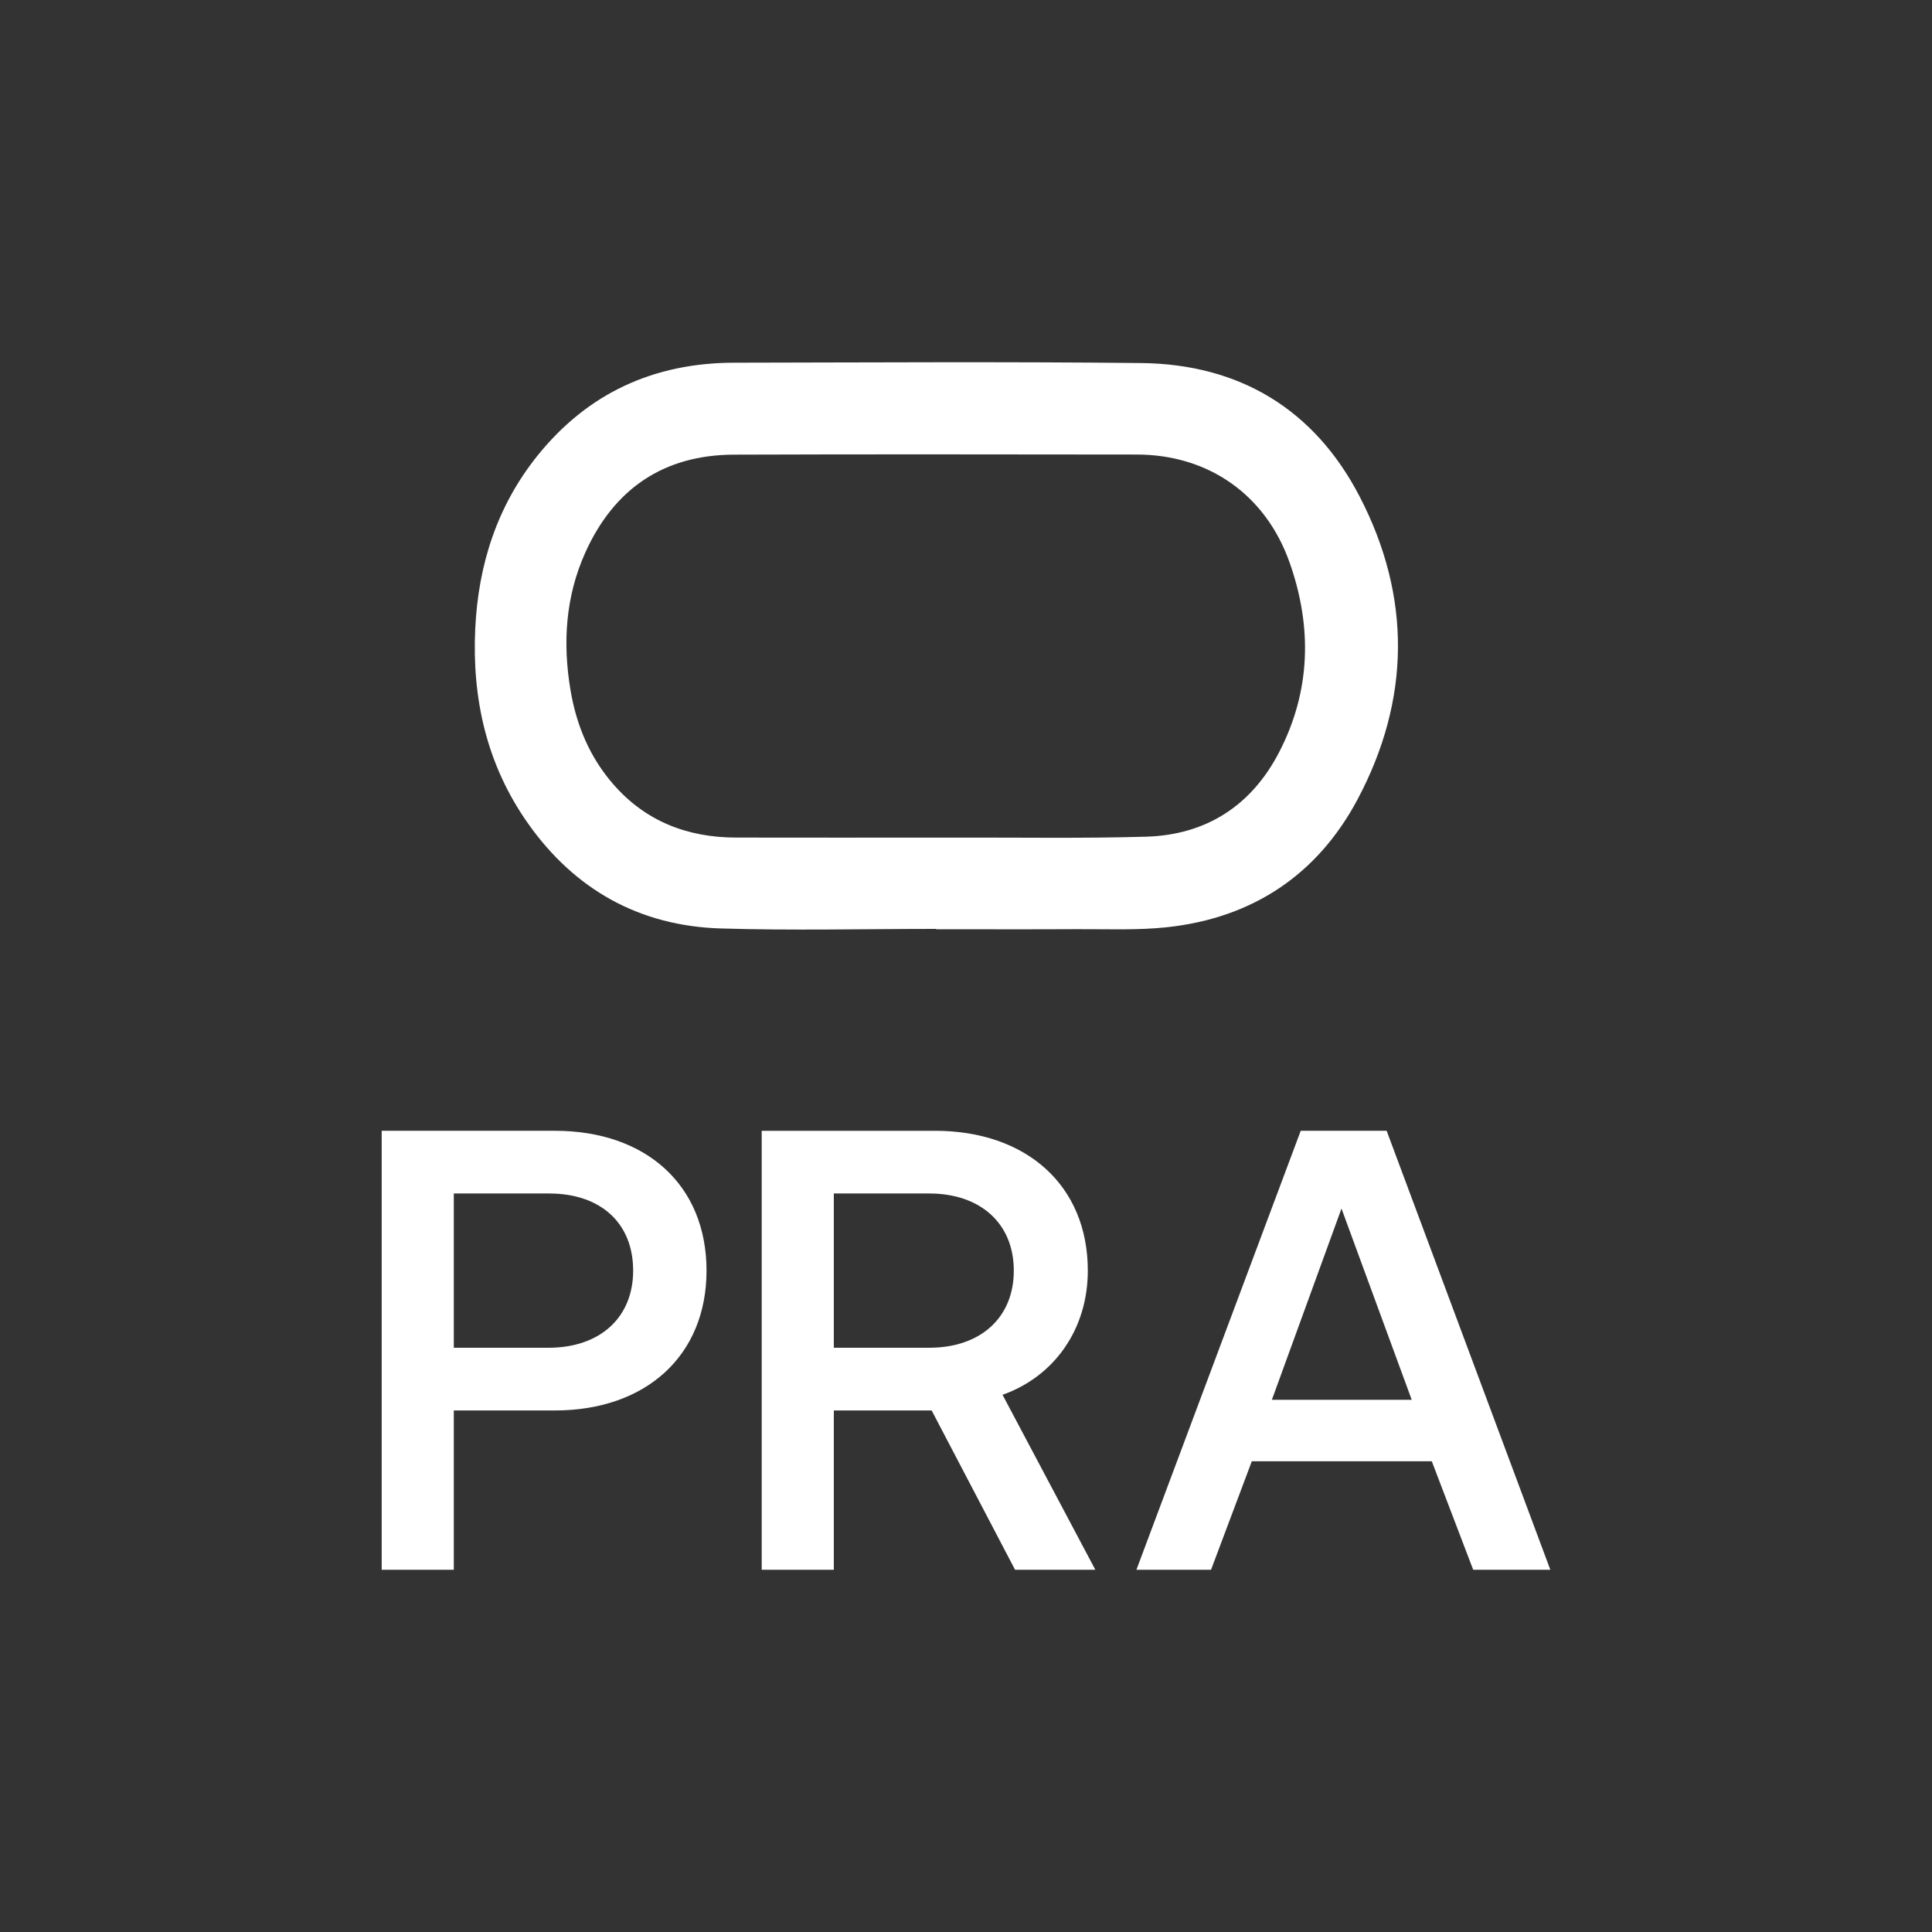
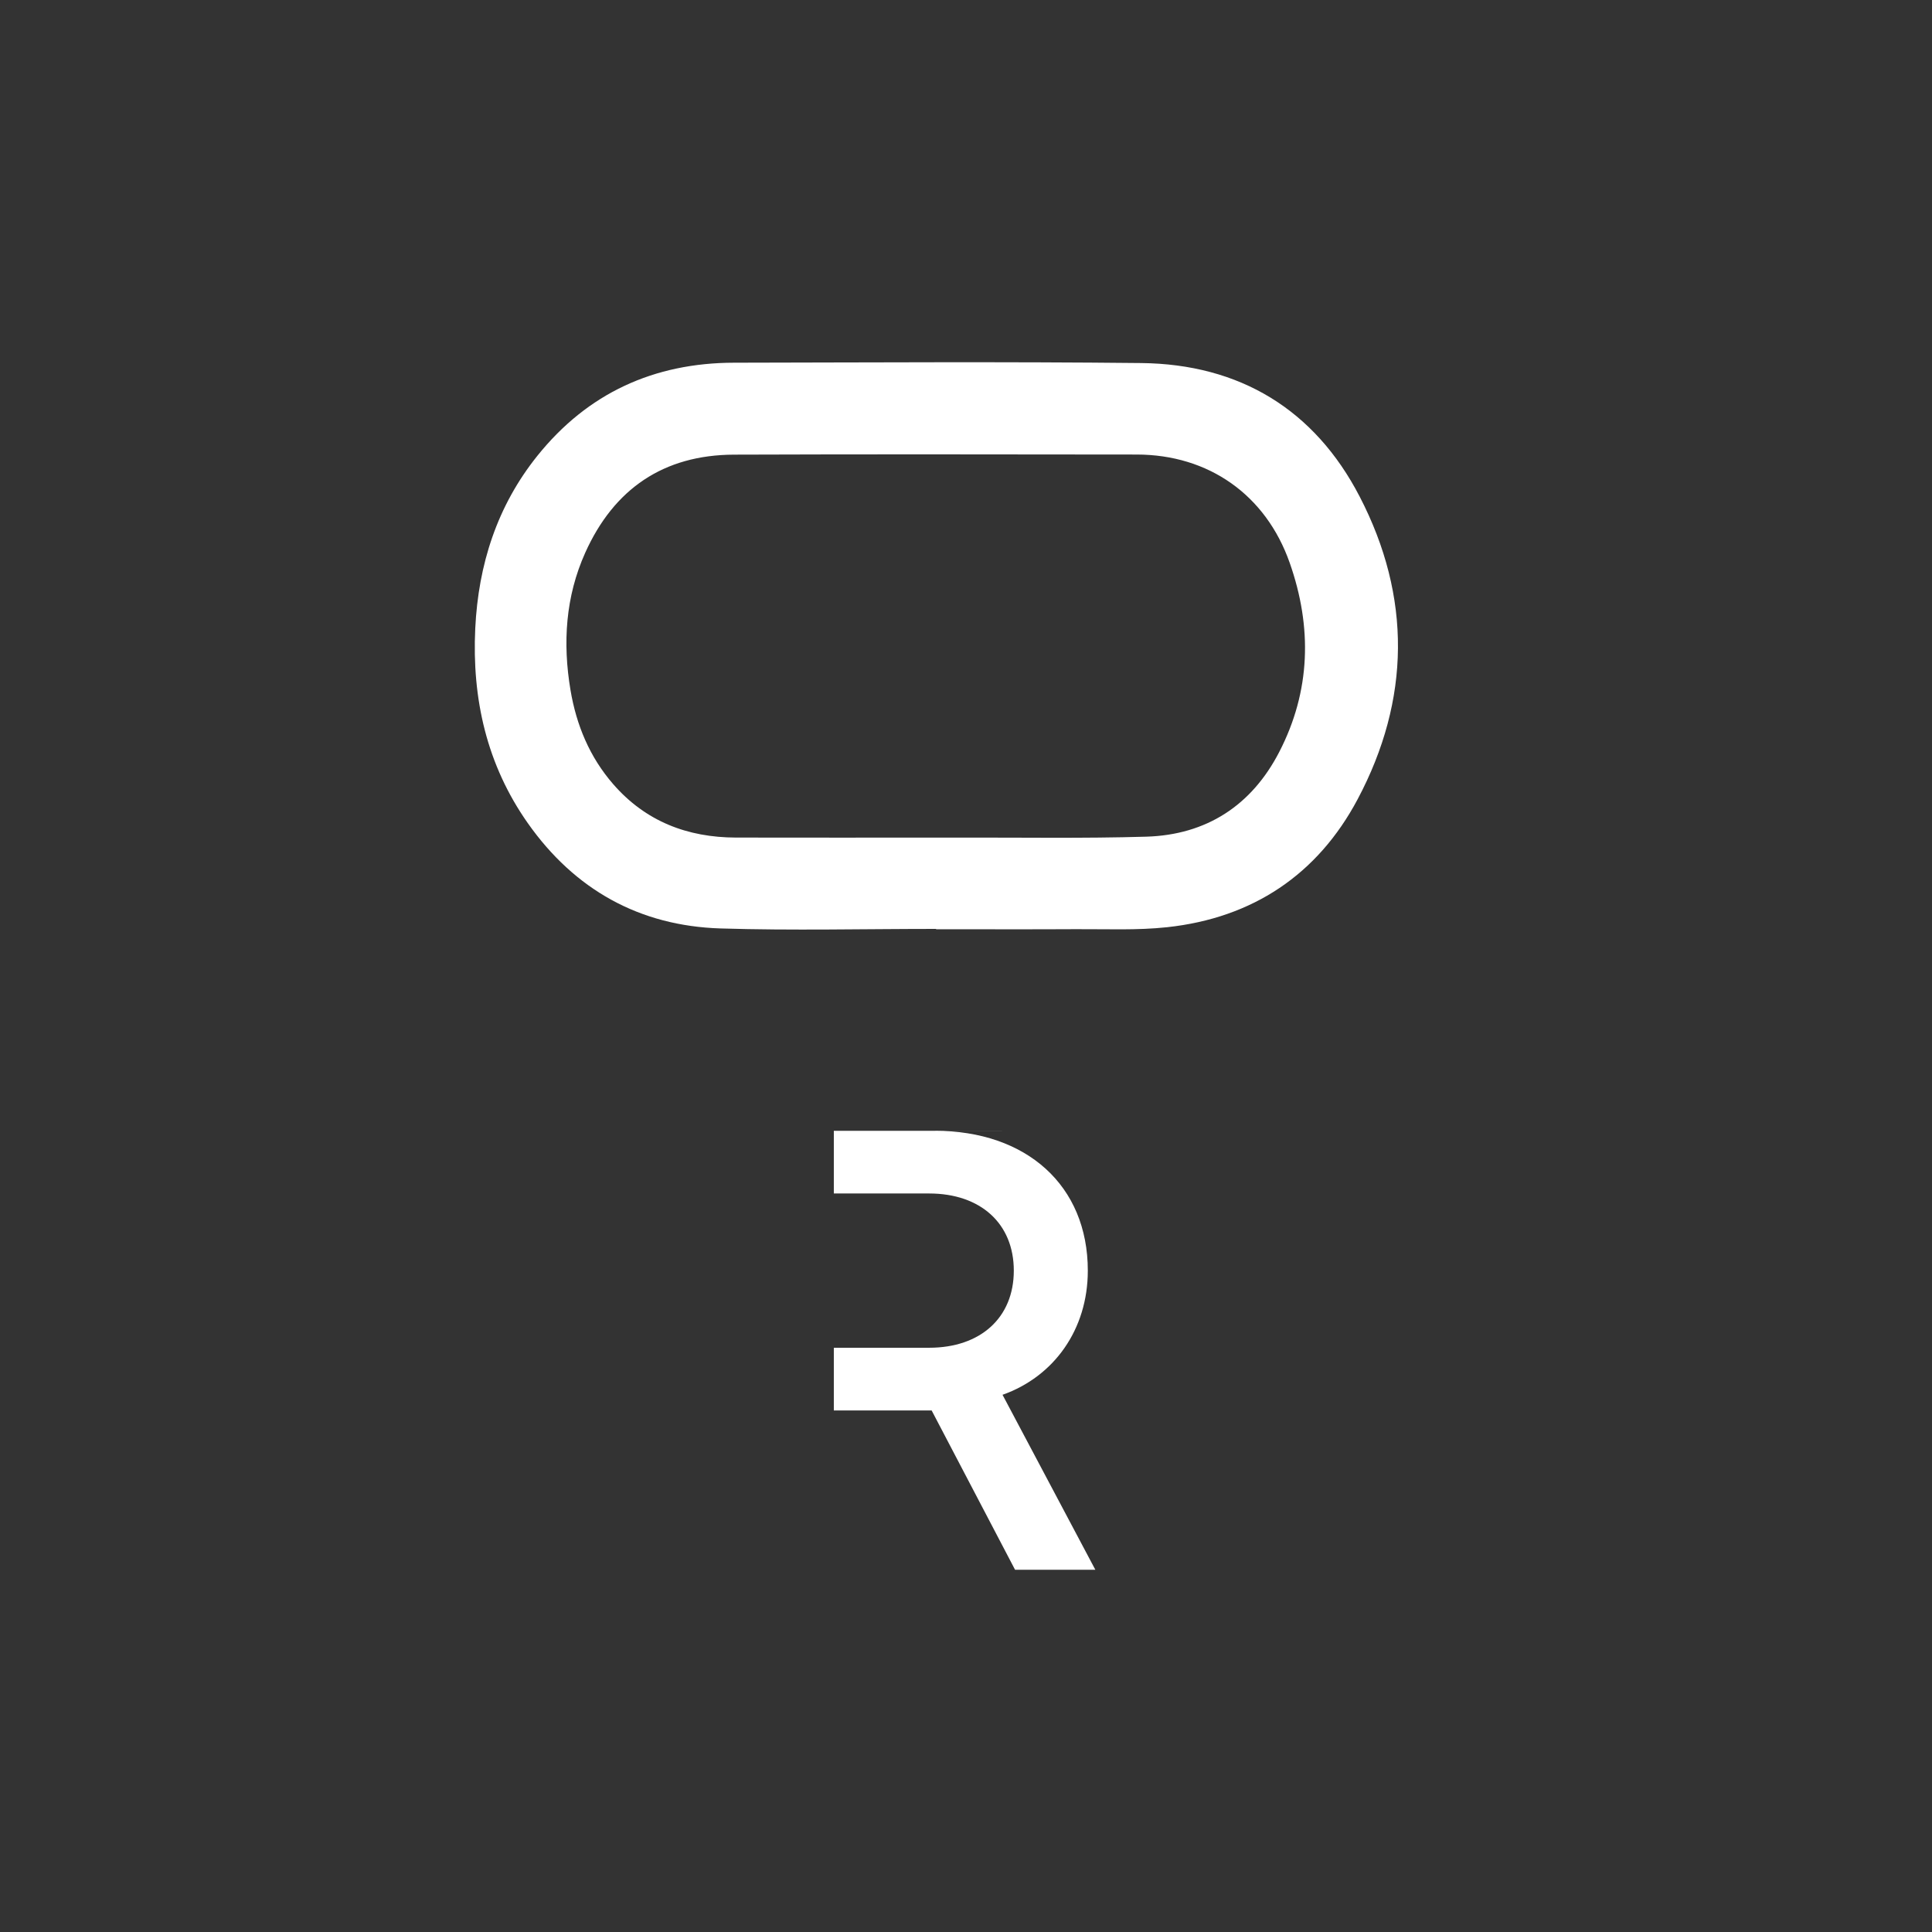
<svg xmlns="http://www.w3.org/2000/svg" id="Layer_1" viewBox="0 0 160 160">
  <rect x="0" y="0" width="160" height="160" fill="#333333" stroke="none" />
  <defs>
    <style>
      .cls-1 {
        fill: #fff;
      }
    </style>
  </defs>
  <g>
-     <path class="cls-1" d="M45.943,93.646c7.582,0,12.568,4.518,12.568,11.582,0,7.011-4.986,11.581-12.568,11.581h-8.361v13.191h-5.972v-36.354h14.334ZM37.582,111.615h7.842c4.259,0,7.011-2.493,7.011-6.388,0-3.947-2.701-6.388-6.959-6.388h-7.894v12.776Z" />
-     <path class="cls-1" d="M77.416,93.646c7.582,0,12.672,4.518,12.672,11.582,0,4.882-2.805,8.777-7.063,10.283l7.686,14.49h-6.648l-6.907-13.191h-8.102v13.191h-5.973v-36.354h14.334ZM69.054,111.615h7.894c4.259,0,7.011-2.493,7.011-6.388s-2.753-6.388-7.011-6.388h-7.894v12.776Z" />
-     <path class="cls-1" d="M107.721,93.646h7.115l13.555,36.354h-6.388l-3.428-8.985h-14.905l-3.376,8.985h-6.18l13.607-36.354ZM116.913,115.926l-5.817-15.84-5.765,15.84h11.582Z" />
+     <path class="cls-1" d="M77.416,93.646c7.582,0,12.672,4.518,12.672,11.582,0,4.882-2.805,8.777-7.063,10.283l7.686,14.49h-6.648l-6.907-13.191h-8.102v13.191v-36.354h14.334ZM69.054,111.615h7.894c4.259,0,7.011-2.493,7.011-6.388s-2.753-6.388-7.011-6.388h-7.894v12.776Z" />
  </g>
  <path class="cls-1" d="M77.525,76.928c-5.949,0-11.903.145-17.846-.038-6.723-.208-12.091-3.214-15.967-8.718-3.402-4.831-4.636-10.301-4.353-16.14.256-5.275,1.806-10.123,5.14-14.28,4.166-5.196,9.662-7.703,16.292-7.714,11.239-.019,22.479-.09,33.717.028,8.156.086,14.358,3.849,18.096,11.063,4.295,8.289,4.212,16.808-.169,25.058-3.319,6.249-8.704,9.837-15.781,10.601-2.485.268-5.014.148-7.523.162-3.868.021-7.737.006-11.606.006,0-.009,0-.018-0-.028ZM77.478,69.367c.585,0,1.17.001,1.755-0,5.231-.015,10.466.077,15.693-.077,4.989-.148,8.73-2.592,11.013-7.01,2.612-5.055,2.741-10.342.87-15.667-1.98-5.636-6.722-8.964-12.671-8.97-11.119-.01-22.238-.033-33.357.009-5.833.022-9.938,2.835-12.313,8.118-1.636,3.639-1.877,7.475-1.223,11.375.487,2.905,1.589,5.555,3.539,7.797,2.682,3.082,6.149,4.414,10.171,4.422,5.507.012,11.015.003,16.522.004Z" />
</svg>